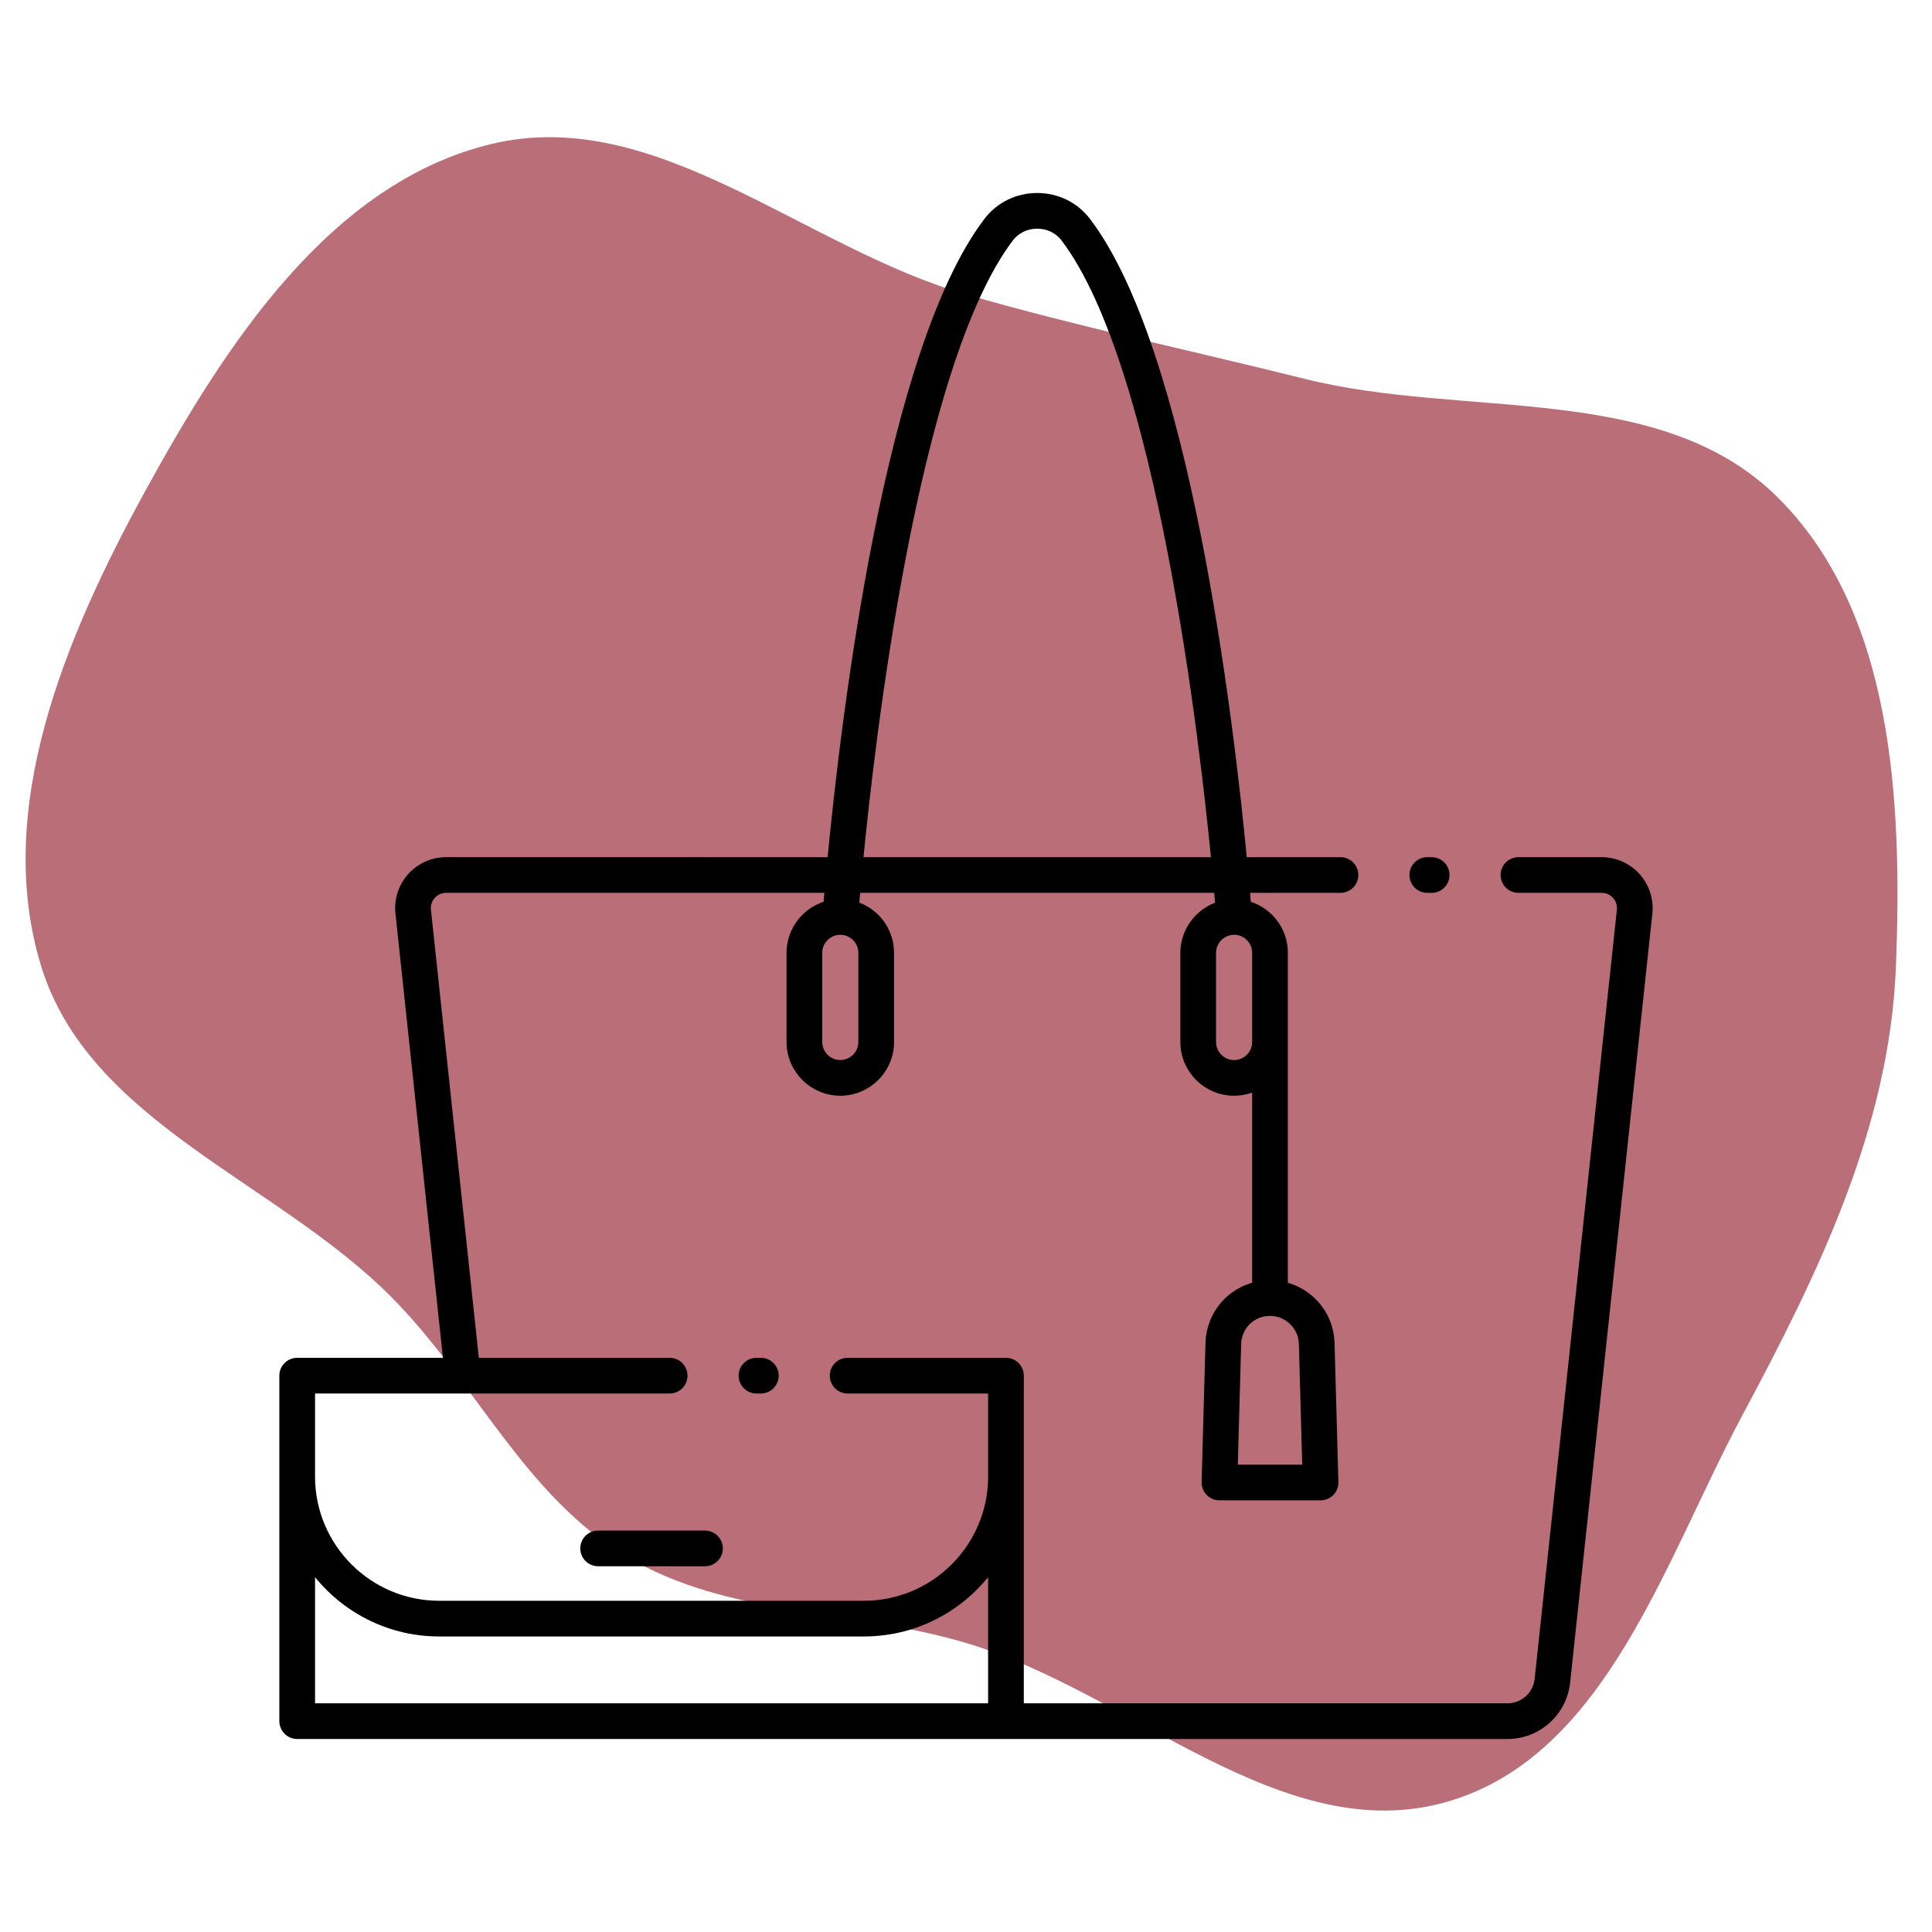
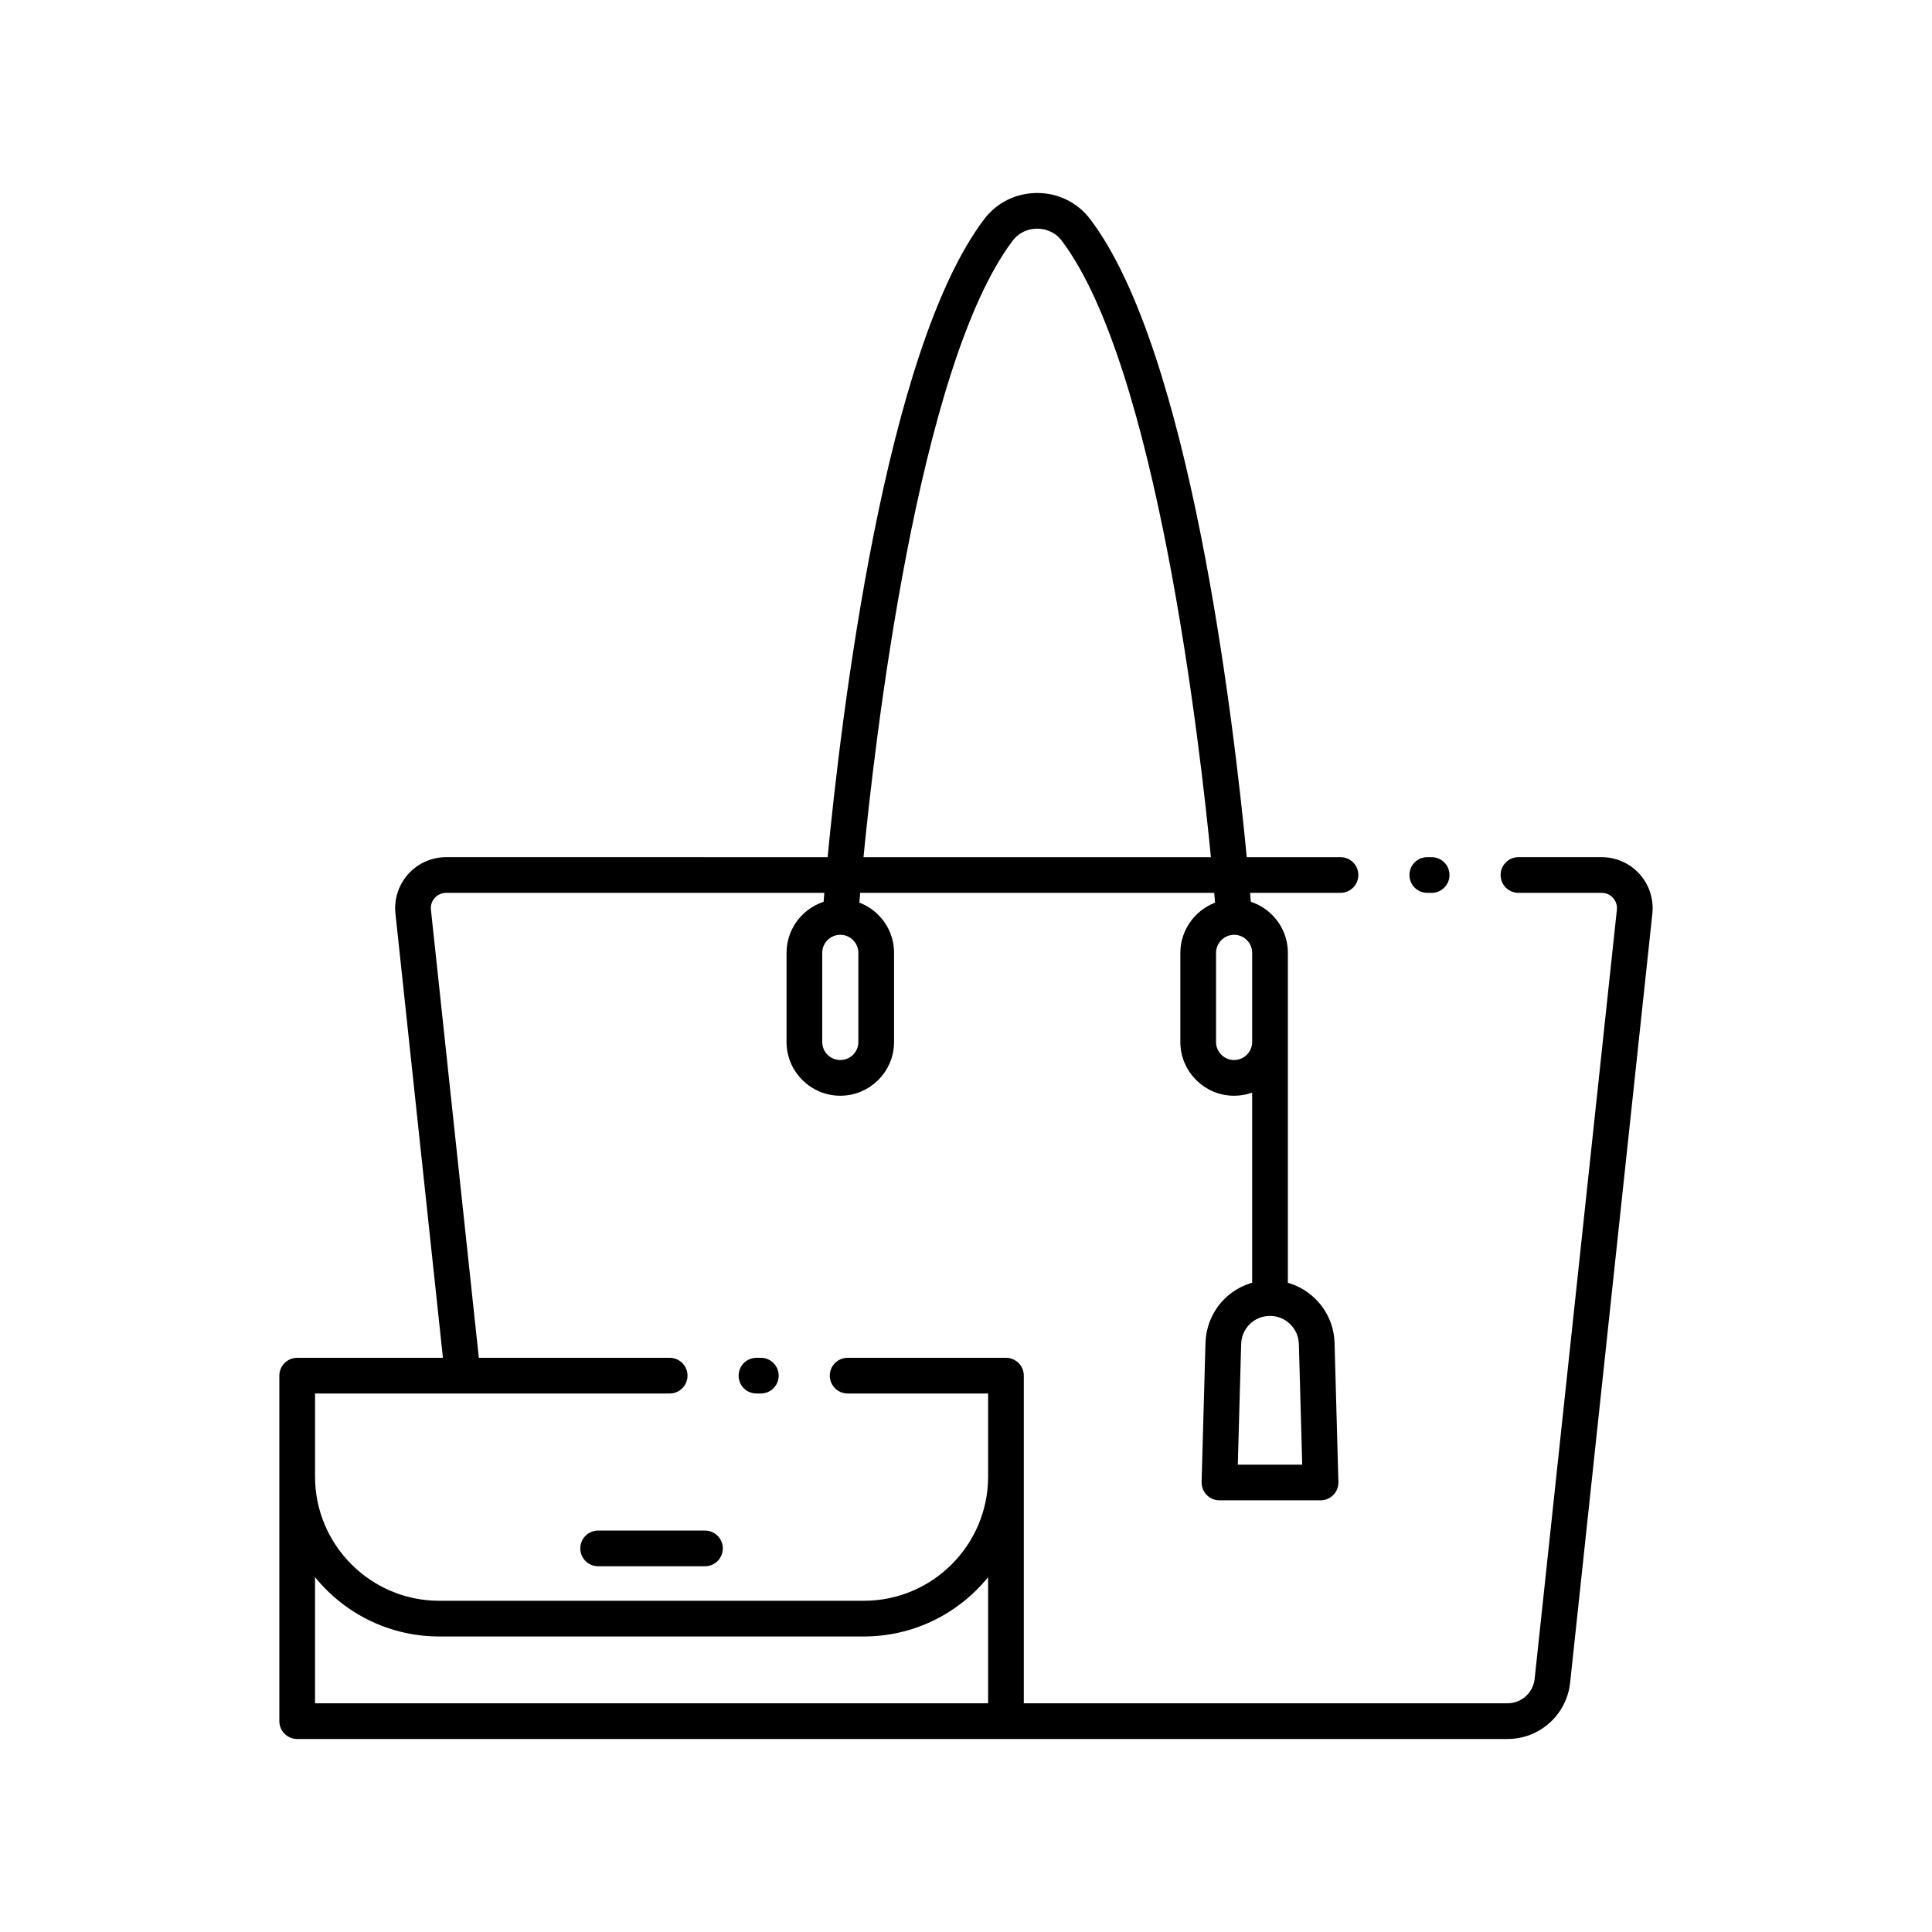
<svg xmlns="http://www.w3.org/2000/svg" fill="#000000" width="800px" height="800px" viewBox="0 0 512.00 512.00" enable-background="new 0 0 512 512" id="Hand_x5F_bag" version="1.1" xml:space="preserve" stroke="#000000" stroke-width="2.56">
  <g id="SVGRepo_bgCarrier" stroke-width="0" transform="translate(0,0), scale(1)">
-     <path transform="translate(0, 0), scale(16)" d="M16,27.212C18.732,28.027,21.253,30.641,23.989,29.837C26.609,29.066,27.576,25.835,28.866,23.428C30.123,21.082,31.302,18.66,31.403,16C31.506,13.287,31.37,10.151,29.444,8.238C27.502,6.309,24.27,6.94,21.614,6.276C19.711,5.8,17.885,5.42,16,4.876C13.313,4.1,10.858,1.731,8.139,2.385C5.457,3.03,3.723,5.728,2.398,8.147C1.089,10.538,-0.119,13.394,0.681,16C1.475,18.592,4.582,19.565,6.49,21.491C7.867,22.881,8.683,24.762,10.359,25.77C12.051,26.788,14.108,26.648,16,27.212" fill="#B96E78" strokewidth="0" />
-   </g>
+     </g>
  <g id="SVGRepo_tracerCarrier" stroke-linecap="round" stroke-linejoin="round" stroke="#CCCCCC" stroke-width="1.024" />
  <g id="SVGRepo_iconCarrier">
    <g>
      <path d="M433.551,232.488c-2.314-2.574-5.628-4.051-9.089-4.051h-22.058c-1.905,0-3.45,1.544-3.45,3.449 c0,1.906,1.545,3.45,3.45,3.45h22.058c1.529,0,2.935,0.627,3.958,1.765c1.026,1.141,1.502,2.609,1.34,4.135l-21.792,203.813 c-0.469,4.348-4.111,7.626-8.473,7.626H270.039v-61.363v-26.75c0-1.905-1.545-3.45-3.449-3.45h-41.959 c-1.905,0-3.45,1.545-3.45,3.45s1.545,3.45,3.45,3.45h38.509v23.3c0,18.852-15.337,34.188-34.189,34.188H116.388 c-18.846,0-34.178-15.337-34.178-34.188v-23.3h95.261c1.905,0,3.45-1.545,3.45-3.45s-1.545-3.45-3.45-3.45h-51.726L112.93,241.23 c-0.165-1.518,0.307-2.982,1.329-4.121c1.025-1.144,2.435-1.772,3.97-1.772h101.626c-0.161,1.825-0.275,3.214-0.346,4.103 c-0.016,0.188-0.029,0.356-0.043,0.529c-5.593,1.439-9.744,6.512-9.744,12.549v23.621c0,7.146,5.819,12.961,12.972,12.961 c7.146,0,12.96-5.814,12.96-12.961v-23.621c0-3.458-1.351-6.714-3.805-9.166c-1.55-1.551-3.43-2.651-5.472-3.257 c0.003-0.035,0.005-0.065,0.008-0.101c0.078-0.972,0.21-2.562,0.396-4.657h96.175c0.187,2.097,0.318,3.688,0.396,4.662 c0.003,0.038,0.006,0.07,0.009,0.107c-5.339,1.606-9.277,6.599-9.277,12.411v23.621c0,7.146,5.813,12.961,12.96,12.961 c2.193,0,4.26-0.551,6.072-1.516v53.349c-6.954,1.525-12.155,7.562-12.373,15.001l-1.023,36.846 c-0.025,0.931,0.326,1.833,0.977,2.501c0.648,0.668,1.541,1.044,2.473,1.044h26.795c0.932,0,1.823-0.376,2.473-1.044 s1.002-1.57,0.976-2.501l-1.022-36.846c-0.114-4.144-1.818-8.016-4.791-10.896c-2.127-2.073-4.746-3.465-7.582-4.096v-76.613 v-11.811c0-3.458-1.352-6.714-3.805-9.166c-1.671-1.671-3.717-2.816-5.939-3.387c-0.014-0.169-0.027-0.336-0.043-0.521 c-0.07-0.892-0.186-2.281-0.346-4.107h25.359c1.905,0,3.45-1.544,3.45-3.45c0-1.905-1.545-3.449-3.45-3.449h-25.998 c-3.776-39.59-15.362-135.298-41.369-169.604c-3.086-4.072-7.827-6.408-13.008-6.408c-5.18,0.001-9.921,2.336-13.007,6.408 c-26.01,34.31-37.594,130.021-41.369,169.604H118.229c-3.47,0-6.789,1.48-9.105,4.064c-2.314,2.579-3.427,6.032-3.054,9.469 l12.736,119.141H78.761c-1.905,0-3.45,1.545-3.45,3.45v26.75v64.813c0,1.905,1.545,3.449,3.45,3.449H266.59h132.905 c7.894,0,14.485-5.926,15.333-13.788l21.793-203.817C436.988,238.521,435.869,235.065,433.551,232.488z M336.566,347.449 c2.337,0,4.545,0.898,6.225,2.536c1.678,1.626,2.638,3.806,2.701,6.139l0.926,33.301h-19.701l0.925-33.295 C327.783,351.263,331.704,347.449,336.566,347.449z M327.082,246.445c1.601,0.01,3.109,0.643,4.252,1.784 c1.149,1.15,1.783,2.673,1.783,4.288v11.811v11.811c0,3.342-2.725,6.061-6.072,6.061c-3.342,0-6.061-2.719-6.061-6.061v-23.621 c0-3.263,2.644-5.981,5.893-6.062C326.945,246.455,327.014,246.451,327.082,246.445z M267.361,63.001 c1.771-2.336,4.507-3.675,7.508-3.676c3.002,0,5.738,1.34,7.51,3.677c25.457,33.581,36.932,134.208,39.936,165.436h-94.889 C230.428,197.219,241.9,96.588,267.361,63.001z M222.66,246.445c0.069,0.007,0.139,0.01,0.208,0.011 c1.537,0.035,2.994,0.665,4.103,1.773c1.15,1.15,1.783,2.673,1.783,4.288v23.621c0,3.342-2.719,6.061-6.06,6.061 c-3.348,0-6.072-2.719-6.072-6.061v-23.621C216.623,249.191,219.312,246.48,222.66,246.445z M263.14,452.675H82.21v-38.601 c7.373,11.039,19.938,18.326,34.178,18.326H228.95c14.244,0,26.815-7.289,34.189-18.33V452.675z" />
      <path d="M378.244,235.337h1.16c1.905,0,3.449-1.544,3.449-3.45c0-1.905-1.544-3.449-3.449-3.449h-1.16 c-1.905,0-3.45,1.544-3.45,3.449C374.794,233.793,376.339,235.337,378.244,235.337z" />
      <path d="M200.471,361.111c-1.905,0-3.45,1.545-3.45,3.45s1.544,3.45,3.45,3.45h1.16c1.905,0,3.45-1.545,3.45-3.45 s-1.545-3.45-3.45-3.45H200.471z" />
      <path d="M158.513,406.894c-1.905,0-3.45,1.544-3.45,3.45s1.545,3.45,3.45,3.45h28.313c1.905,0,3.45-1.544,3.45-3.45 s-1.545-3.45-3.45-3.45H158.513z" />
    </g>
  </g>
</svg>